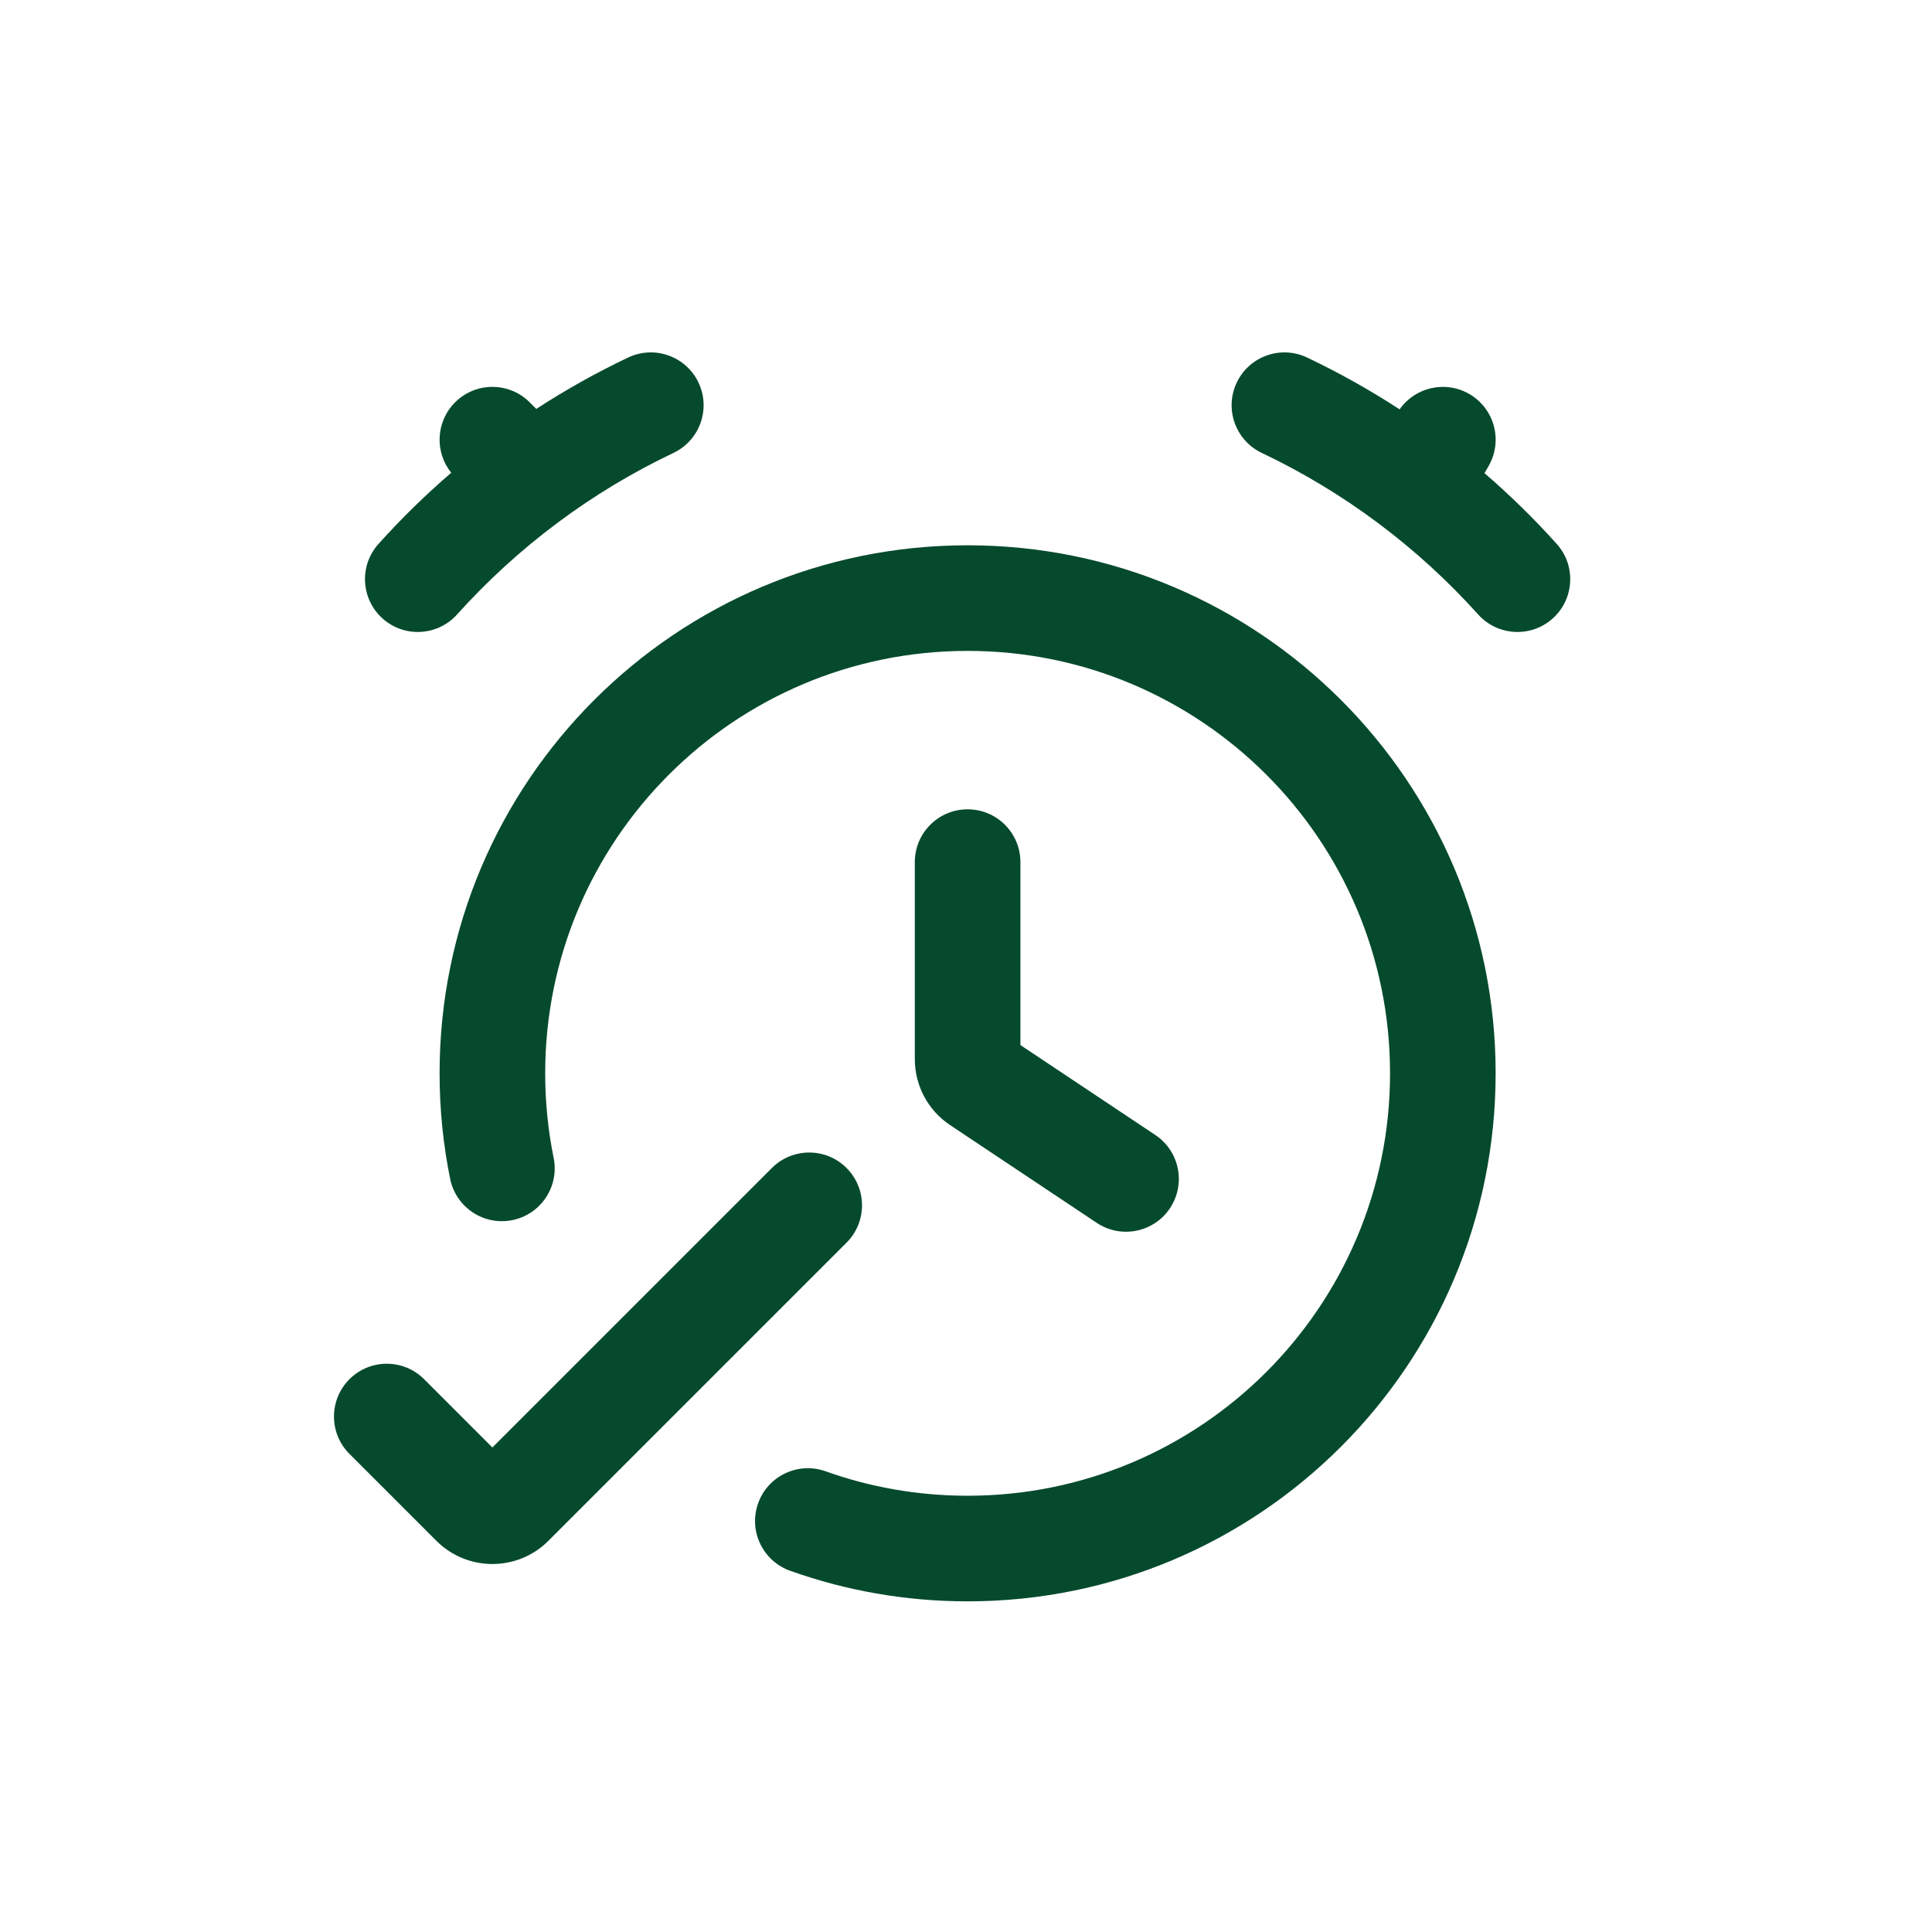
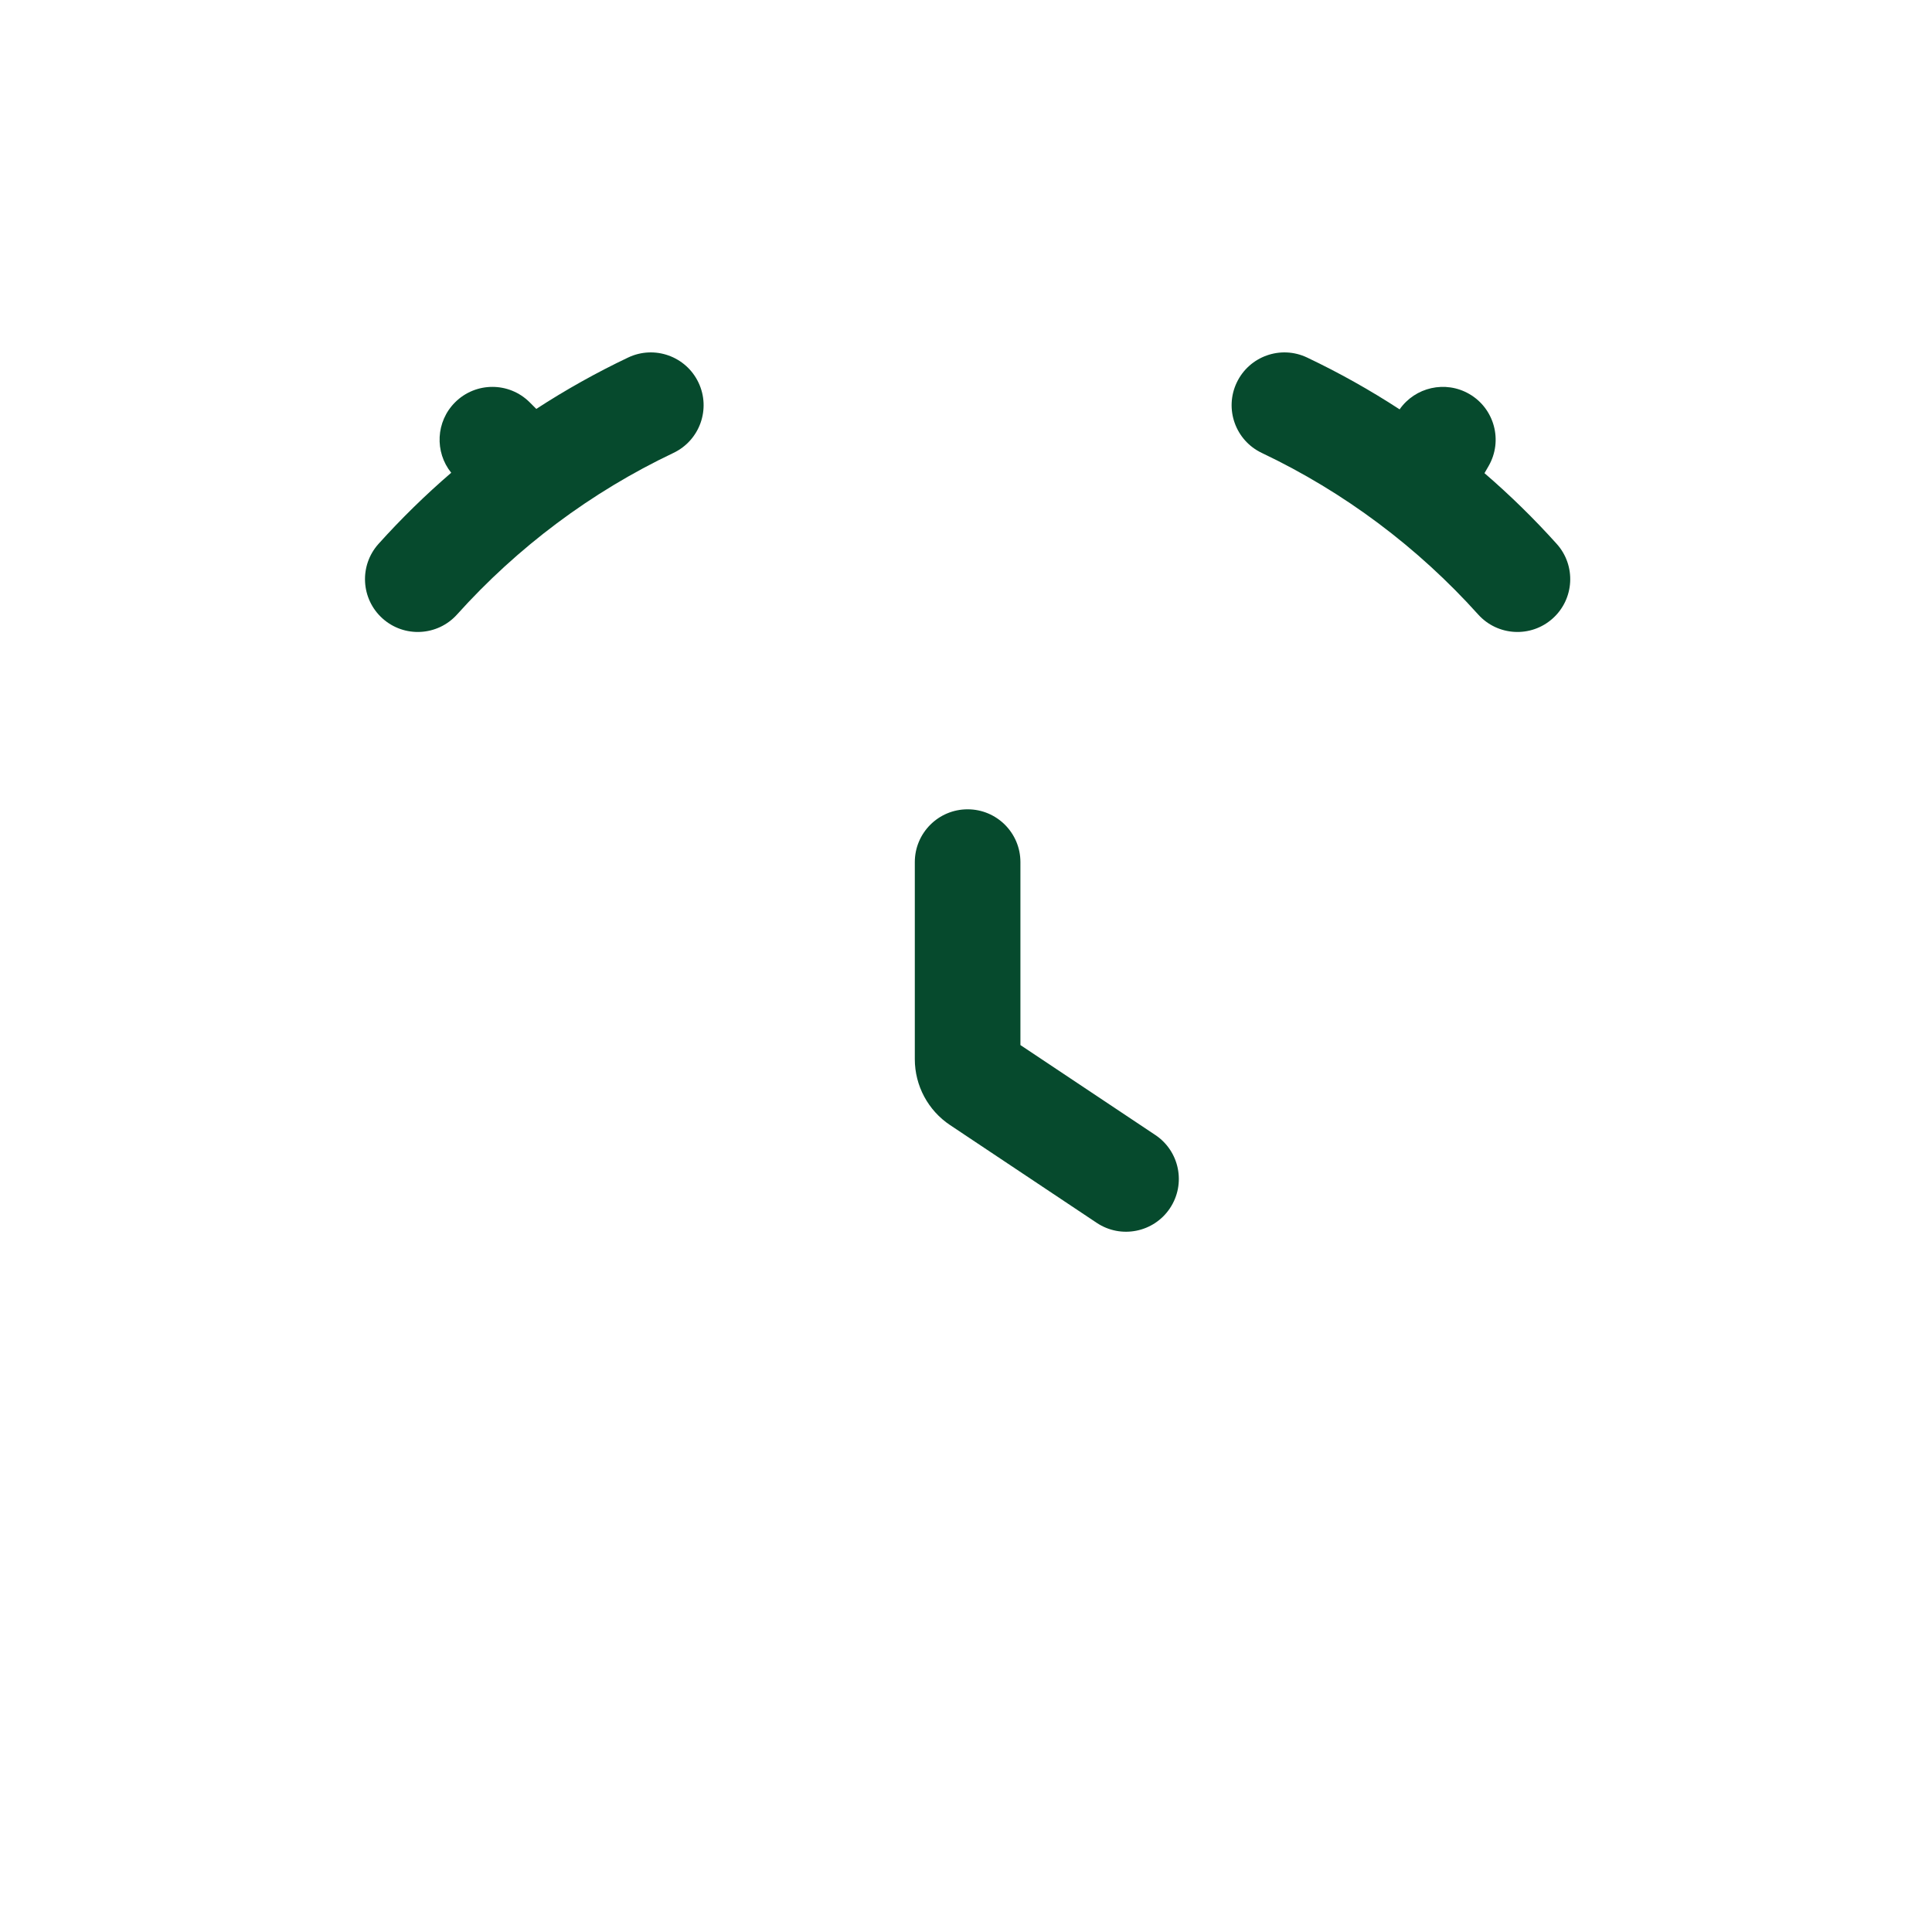
<svg xmlns="http://www.w3.org/2000/svg" width="598" height="598" viewBox="0 0 598 598" fill="none">
  <path d="M404.575 110.663C396.422 106.79 386.673 110.26 382.8 118.413C378.926 126.566 382.396 136.315 390.549 140.188C416.081 152.317 438.823 169.397 457.528 190.195C463.564 196.906 473.898 197.454 480.609 191.418C487.321 185.382 487.868 175.048 481.832 168.337C474.856 160.579 467.39 153.269 459.484 146.454L460.748 144.265C465.261 136.448 462.583 126.453 454.766 121.939C447.368 117.669 438.021 119.838 433.213 126.707C424.073 120.748 414.509 115.382 404.575 110.663Z" fill="#064A2D" />
  <path d="M208.45 140.188C216.603 136.315 220.073 126.566 216.2 118.413C212.327 110.26 202.577 106.79 194.424 110.663C184.567 115.346 175.073 120.666 165.996 126.57L163.963 124.537C157.58 118.154 147.232 118.154 140.849 124.537C134.891 130.495 134.495 139.91 139.662 146.328C131.701 153.179 124.187 160.531 117.167 168.337C111.131 175.048 111.679 185.382 118.39 191.418C125.102 197.454 135.435 196.906 141.471 190.195C160.176 169.397 182.919 152.317 208.45 140.188Z" fill="#064A2D" />
  <path d="M315.844 266.844C315.844 257.817 308.526 250.5 299.5 250.5C290.474 250.5 283.156 257.817 283.156 266.844V327.845C283.156 336.042 287.253 343.697 294.073 348.243L339.465 378.505C346.976 383.512 357.123 381.482 362.13 373.972C367.137 366.462 365.108 356.314 357.597 351.307L315.844 323.472V266.844Z" fill="#064A2D" />
-   <path d="M262.026 361.521C268.408 367.904 268.408 378.252 262.026 384.635L169.741 476.919C160.167 486.493 144.645 486.493 135.071 476.919L108.162 450.01C101.779 443.627 101.779 433.279 108.162 426.896C114.545 420.514 124.893 420.514 131.276 426.896L152.406 448.027L238.912 361.521C245.295 355.139 255.643 355.139 262.026 361.521Z" fill="#064A2D" />
-   <path d="M168.75 332.219C168.75 260.007 227.289 201.469 299.5 201.469C371.711 201.469 430.25 260.007 430.25 332.219C430.25 404.43 371.711 462.969 299.5 462.969C284.051 462.969 269.261 460.296 255.546 455.402C247.044 452.368 237.693 456.8 234.66 465.302C231.626 473.803 236.058 483.154 244.56 486.188C261.751 492.323 280.254 495.656 299.5 495.656C389.764 495.656 462.937 422.483 462.937 332.219C462.937 241.955 389.764 168.781 299.5 168.781C209.236 168.781 136.062 241.955 136.062 332.219C136.062 343.392 137.186 354.319 139.332 364.889C141.127 373.735 149.754 379.45 158.6 377.654C167.446 375.859 173.161 367.232 171.366 358.386C169.652 349.945 168.75 341.195 168.75 332.219Z" fill="#064A2D" />
</svg>